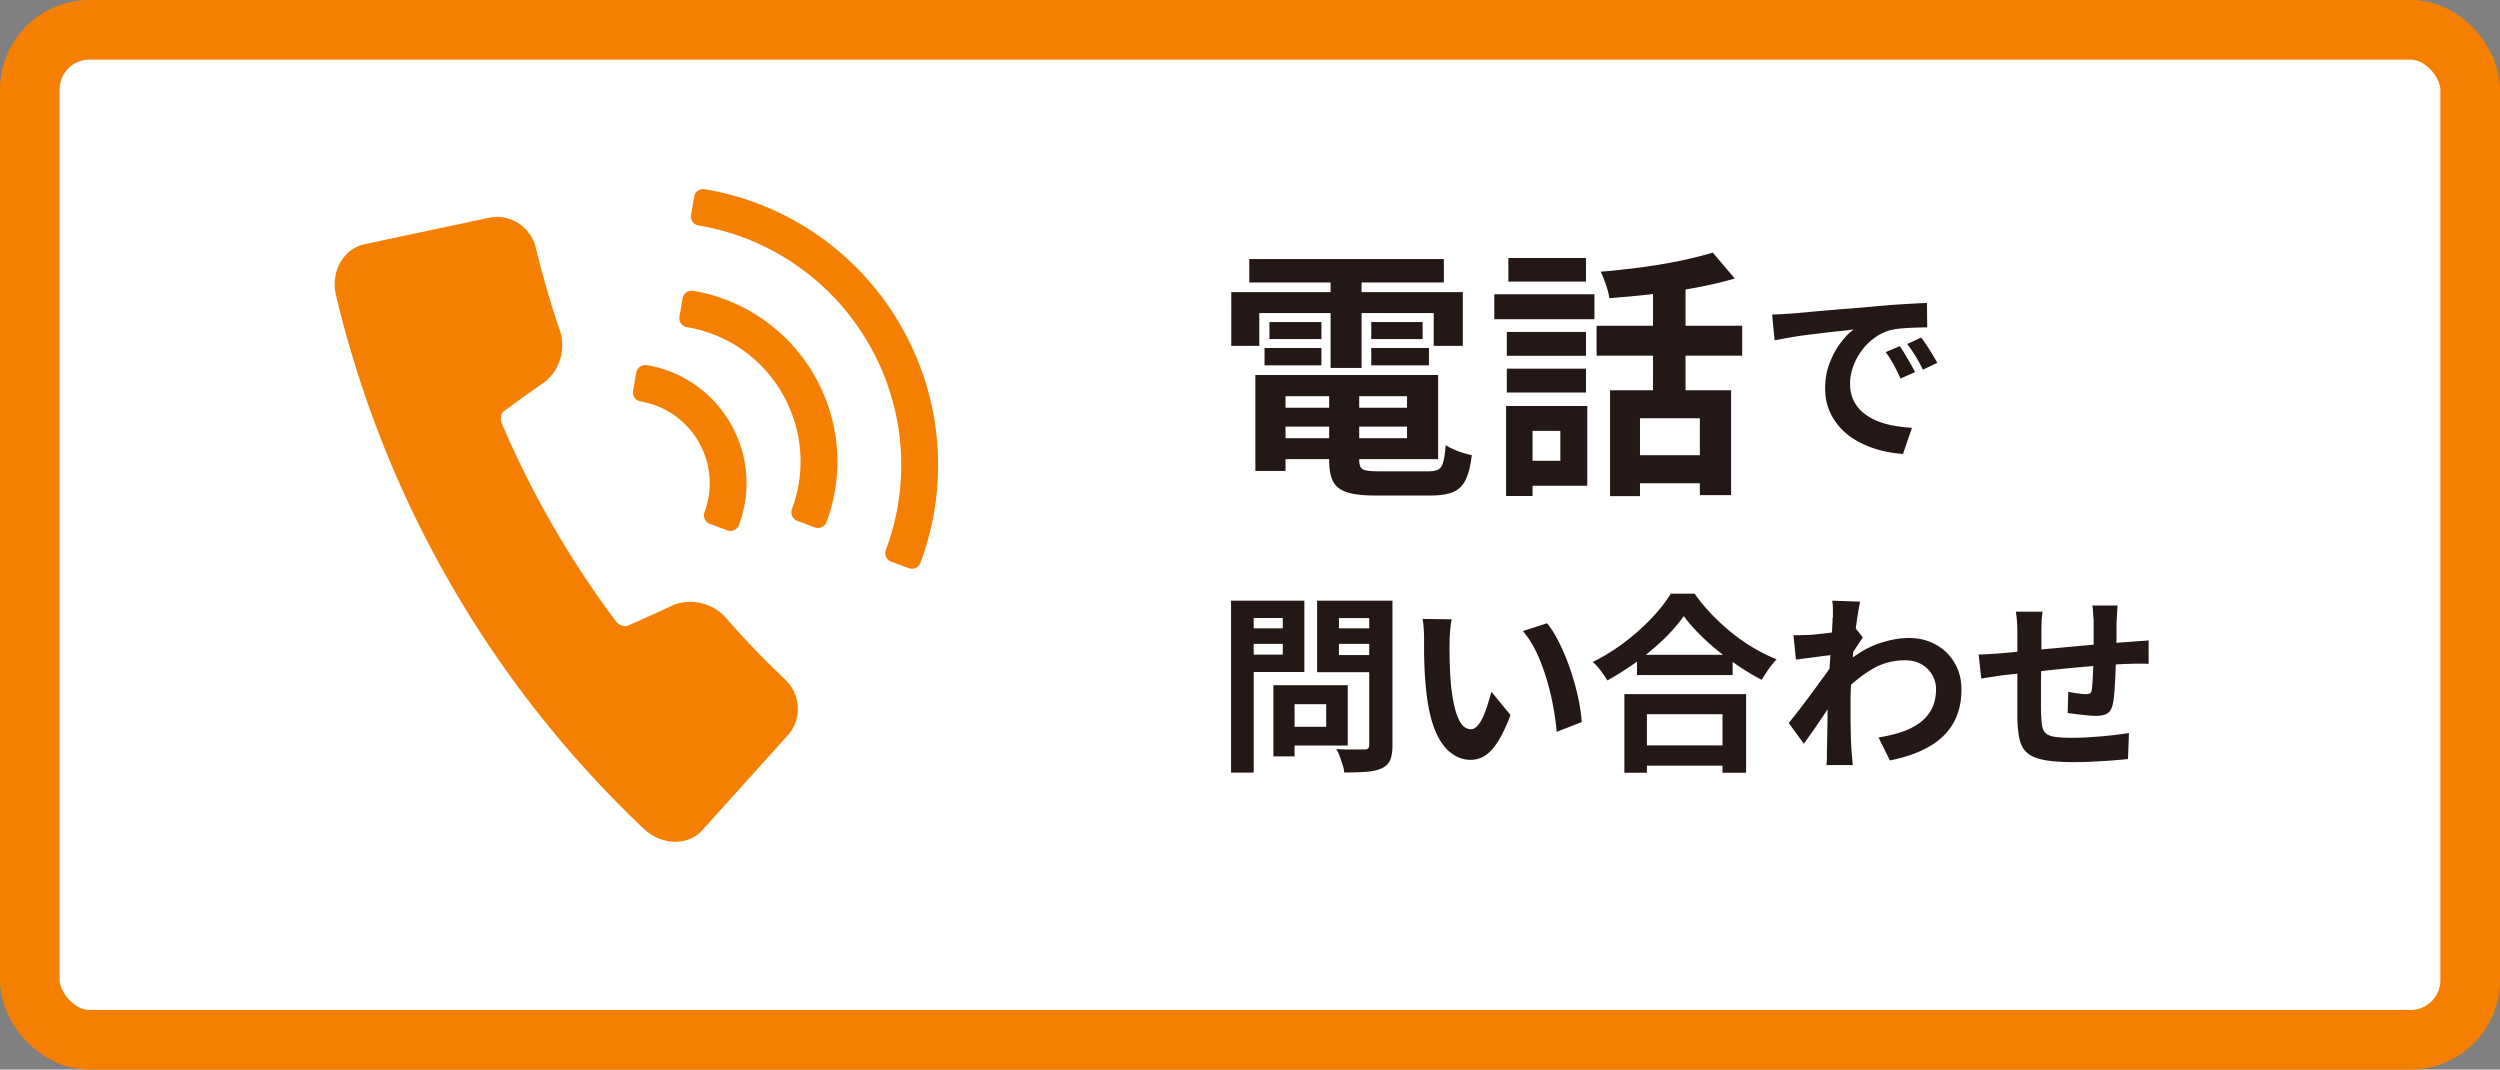
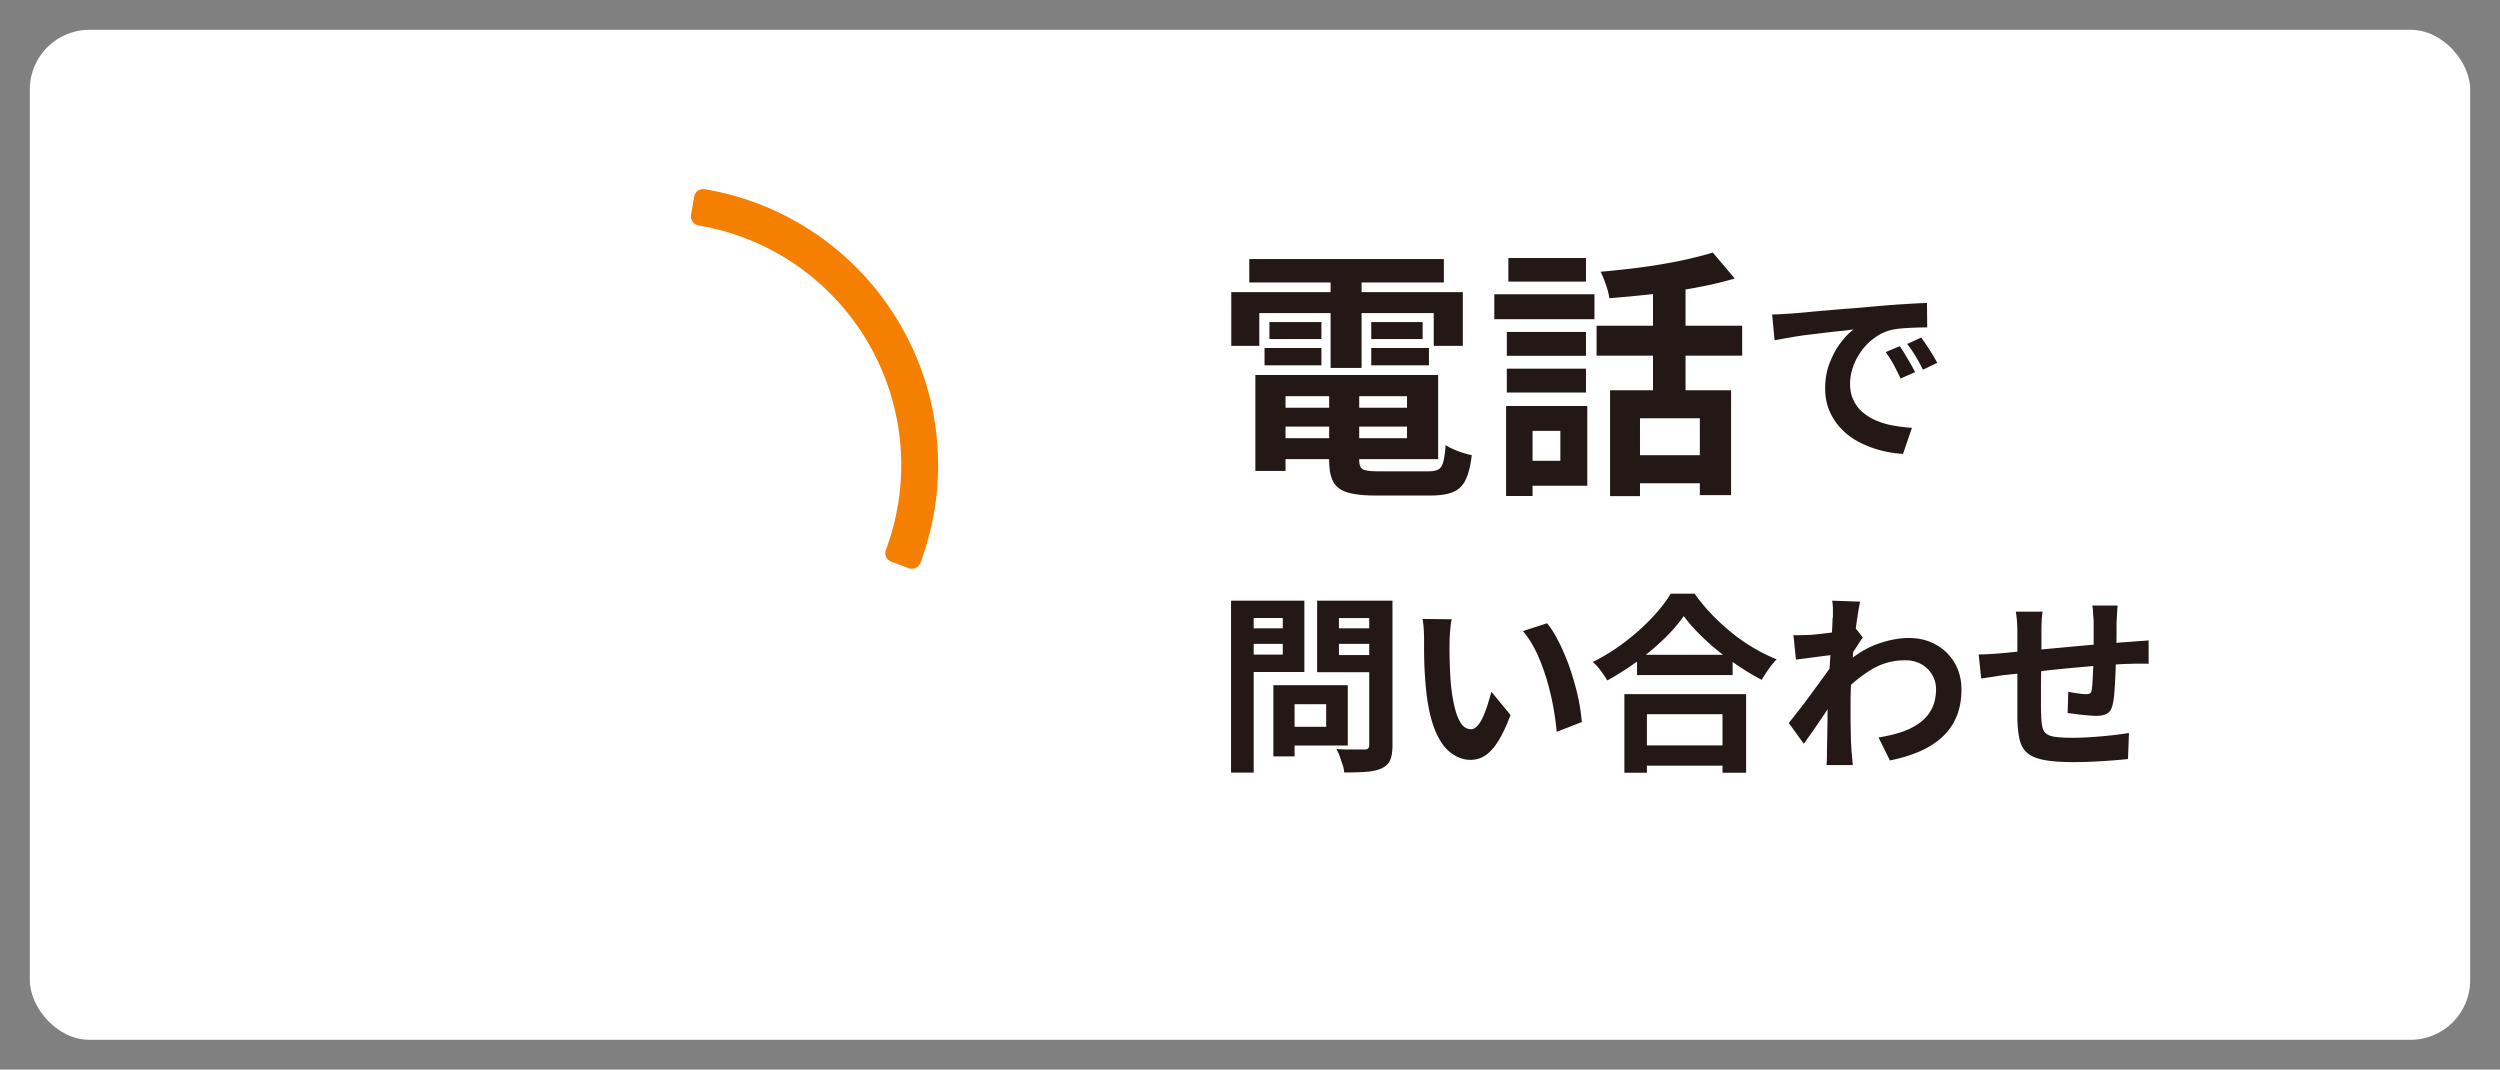
<svg xmlns="http://www.w3.org/2000/svg" id="_レイヤー_2" data-name="レイヤー 2" viewBox="0 0 209.68 89.71">
  <rect x="0" y="0" width="209.68" height="89.71" fill="#808080" stroke="none" />
  <defs>
    <style>.cls-1{fill:#f57f00;stroke-width:0}</style>
  </defs>
  <g id="_オブジェクト" data-name="オブジェクト">
    <rect x="2.5" y="2.5" width="204.68" height="84.71" rx="5" ry="5" fill="#fff" stroke-width="0" />
-     <rect x="2.5" y="2.5" width="204.68" height="84.71" rx="5" ry="5" fill="none" stroke="#f57f00" stroke-linejoin="round" stroke-width="5" />
    <path d="M103.26 24.5h19.43v4.51h-2.44v-2.75h-14.63v2.75h-2.35V24.5zm1.52-2.77h16.32v1.96h-16.32v-1.96zm.51 9.72h2.53v8.05h-2.53v-8.05zm.77-2.26h4.77v1.45h-4.77v-1.45zm.41-2.18h4.36v1.43h-4.36v-1.43zm.14 4.44h14.01v7.06h-14.01v-1.76h11.4v-3.52h-11.4v-1.78zm0 2.75h12.47v1.58h-12.47V34.2zm4.86-1.76H114v6.14c0 .41.1.67.3.78s.63.17 1.29.17h4.2c.37 0 .64-.05.84-.15.19-.1.33-.31.42-.64s.15-.79.2-1.41c.26.18.61.34 1.04.51.43.16.82.27 1.15.33-.1.88-.27 1.57-.51 2.06-.23.49-.58.84-1.04 1.03-.46.2-1.1.3-1.9.3h-4.64c-1 0-1.78-.09-2.34-.26-.57-.18-.96-.48-1.19-.9-.23-.43-.34-1.02-.34-1.78v-6.16zm.13-9.92h2.6v8.34h-2.6v-8.34zm3.41 4.49h4.31v1.43h-4.31v-1.43zm0 2.18h4.84v1.45h-4.84v-1.45zm10.32-4.51h8.4v2.09h-8.4v-2.09zm.99 9.37h2.22v7.55h-2.22v-7.55zm.06-6.21h6.64v2h-6.64v-2zm0 3.08h6.64v2h-6.64v-2zm.13-9.28h6.51v1.98h-6.51v-1.98zm1.19 12.41h5.43v6.69h-5.43v-2.09h3.17v-2.51h-3.17v-2.09zm6.21-6.73h12.21v2.51h-12.21v-2.51zm9.74-6.14l1.85 2.18c-1 .29-2.09.55-3.28.77-1.19.22-2.4.4-3.64.54-1.24.14-2.44.25-3.6.34a5.7 5.7 0 0 0-.29-1.13c-.15-.43-.29-.8-.44-1.09.84-.07 1.68-.16 2.54-.26.86-.1 1.7-.22 2.53-.36.83-.14 1.61-.29 2.34-.46s1.39-.34 1.98-.52zm-8.6 11.55h10.14v8.8h-2.62v-6.45h-5.02v6.53h-2.51v-8.89zm1.7 5.45h7.08v2.35h-7.08v-2.35zm1.89-14.93h2.73v10.67h-2.73V23.25zm9.97 3.13c.32-.01.62-.02.91-.04s.51-.03.66-.04c.33-.02.74-.06 1.22-.1.48-.05 1.03-.1 1.63-.15.6-.05 1.25-.11 1.93-.16.68-.05 1.39-.11 2.13-.18.55-.05 1.11-.1 1.66-.14.55-.04 1.07-.07 1.57-.1s.93-.05 1.3-.06l.02 2.05c-.29 0-.62 0-.99.02-.37.01-.74.03-1.11.06-.37.03-.7.08-.98.15-.48.13-.93.34-1.34.65-.42.3-.78.66-1.08 1.07-.3.41-.54.85-.71 1.33-.17.48-.26.95-.26 1.43 0 .52.09.98.28 1.38.19.4.44.74.77 1.02s.71.52 1.14.7.91.33 1.42.42 1.03.16 1.58.19l-.75 2.19c-.67-.04-1.33-.15-1.96-.32-.63-.17-1.23-.41-1.78-.7-.55-.3-1.04-.66-1.45-1.1-.41-.43-.74-.93-.98-1.49s-.36-1.19-.36-1.88c0-.77.12-1.47.37-2.12.25-.65.55-1.21.92-1.7s.73-.86 1.1-1.13c-.3.04-.66.09-1.08.13-.42.04-.88.09-1.36.15s-.98.12-1.48.18-.98.14-1.45.22c-.46.08-.88.16-1.26.23l-.21-2.19zm10.73 2.66c.14.19.29.42.44.68.15.26.31.52.46.78.15.26.28.5.38.71l-1.22.54c-.2-.45-.4-.84-.58-1.18-.19-.34-.41-.69-.66-1.04l1.18-.5zm1.79-.74a20.115 20.115 0 0 1 .95 1.43c.16.26.29.49.4.7l-1.2.58c-.21-.43-.42-.81-.62-1.14s-.43-.67-.7-1.02l1.17-.54zm-57.88 22.08h1.9V64.8h-1.9V50.38zm.94 2.32h4V54h-4v-1.3zm.14-2.32h5.07v5.98h-5.07V54.9h3.26v-3.07h-3.26v-1.46zm2.47 7.09h1.78v5.97h-1.78v-5.97zm.83 0h5.41v5.06h-5.41v-1.57h3.6v-1.9h-3.6v-1.58zm8.25-7.09v1.46h-3.58v3.1h3.58v1.44h-5.41v-6h5.41zm-4.27 2.32h4.03V54h-4.03v-1.3zm3.23-2.32h1.95v12.11c0 .53-.06.95-.19 1.25s-.36.53-.69.69c-.34.16-.77.26-1.28.3s-1.14.06-1.89.06c-.01-.19-.05-.41-.13-.64-.08-.23-.16-.47-.24-.71-.09-.24-.18-.45-.29-.62.32.02.64.04.96.04h1.4c.15 0 .25-.03.31-.09s.09-.16.09-.31V50.38zm6.92 1.54c-.04.19-.08.41-.1.66-.03.25-.05.49-.06.72-.02.23-.02.43-.02.58-.01.35-.01.71 0 1.09 0 .37.02.75.03 1.14.02.39.04.78.07 1.16.07.77.18 1.45.32 2.03.14.59.32 1.04.54 1.37.22.33.51.49.85.49.18 0 .36-.1.54-.3.18-.2.34-.47.48-.79.14-.33.27-.67.38-1.03.11-.36.21-.7.3-1.02l1.6 1.95c-.35.93-.7 1.67-1.05 2.22-.35.55-.71.94-1.08 1.18-.37.24-.78.36-1.22.36-.58 0-1.12-.19-1.64-.58-.52-.38-.96-1.01-1.32-1.86-.36-.86-.62-2-.77-3.43-.05-.49-.09-1.01-.12-1.55s-.04-1.06-.05-1.55v-1.22c0-.22-.01-.49-.03-.8-.02-.31-.05-.59-.1-.83l2.46.03zm8 .36c.3.36.59.81.86 1.33.28.52.53 1.08.77 1.68s.44 1.21.62 1.83c.18.62.33 1.23.44 1.82.11.59.18 1.13.22 1.62l-2.11.82c-.05-.65-.15-1.36-.29-2.13-.14-.77-.33-1.54-.56-2.32-.24-.78-.51-1.51-.84-2.21-.33-.69-.71-1.29-1.14-1.79l2.03-.66zm11.47-.62c-.44.63-.99 1.27-1.66 1.92-.67.65-1.41 1.27-2.22 1.87-.82.6-1.66 1.13-2.54 1.62-.09-.15-.2-.32-.33-.51s-.28-.38-.43-.57c-.16-.19-.31-.34-.46-.47.93-.46 1.82-1.01 2.66-1.65.85-.64 1.61-1.32 2.28-2.03.67-.71 1.21-1.4 1.6-2.05h2c.43.61.91 1.19 1.44 1.74.53.56 1.1 1.07 1.69 1.55s1.21.91 1.85 1.28c.64.37 1.27.69 1.9.94-.24.25-.46.52-.67.82-.21.3-.41.61-.58.9-.62-.32-1.24-.69-1.87-1.11-.63-.42-1.23-.87-1.82-1.34-.58-.47-1.12-.96-1.61-1.46s-.91-.98-1.25-1.46zm-4.99 6.56h10.21v6.59h-1.98V59.9h-6.34v4.91h-1.89v-6.59zm.85 4.3h8.27v1.7h-8.27v-1.7zm.21-7.6h8.02v1.7h-8.02v-1.7zm16.63-.01c-.17.01-.39.04-.66.07s-.55.07-.86.11l-.92.12c-.31.04-.6.08-.86.11l-.21-2.05c.23.01.46.01.66 0s.45-.01.73-.02c.26-.02.56-.05.92-.09.36-.04.72-.08 1.09-.14.37-.05.71-.11 1.03-.18.32-.06.57-.13.75-.19l.64.82c-.1.13-.21.29-.33.48-.12.19-.25.39-.38.58s-.24.37-.34.52l-.94 3.01c-.17.25-.38.55-.63.93-.25.37-.51.77-.79 1.18s-.55.82-.82 1.2c-.27.38-.51.72-.72 1.01l-1.26-1.74c.2-.26.44-.55.7-.89.27-.34.54-.69.82-1.07l.84-1.14c.28-.38.54-.74.78-1.07s.44-.63.6-.87l.03-.42.11-.29zm-.2-3.09v-.71c0-.24-.02-.48-.06-.73l2.34.08c-.05.25-.12.6-.19 1.06-.07.46-.15.99-.22 1.59-.07.6-.13 1.22-.19 1.88-.06.66-.11 1.31-.14 1.96s-.06 1.26-.06 1.82v1.33c0 .45.01.91.02 1.38 0 .47.03.96.06 1.46.01.14.03.33.05.58s.04.47.06.65h-2.21c.02-.18.03-.39.04-.63v-.55l.03-1.46c0-.45.02-.92.02-1.42 0-.5.02-1.08.04-1.74.01-.25.03-.56.05-.94.02-.38.05-.79.07-1.25l.09-1.38c.03-.47.06-.91.09-1.32s.05-.76.06-1.06c.02-.29.02-.49.02-.6zm3.83 10.03c.7-.11 1.35-.26 1.94-.46a5.5 5.5 0 0 0 1.53-.78c.43-.32.77-.71 1-1.18.23-.46.35-1.01.35-1.64 0-.31-.06-.61-.18-.9-.12-.29-.29-.55-.52-.78s-.5-.41-.82-.54c-.32-.13-.68-.19-1.09-.19-1.01 0-1.96.26-2.83.79-.87.53-1.7 1.21-2.48 2.04v-2.27c.96-.9 1.93-1.52 2.9-1.89.98-.36 1.89-.54 2.74-.54s1.57.18 2.23.54c.67.36 1.2.87 1.59 1.52s.59 1.4.59 2.26-.13 1.54-.38 2.19a4.8 4.8 0 0 1-1.14 1.71c-.5.49-1.13.9-1.87 1.24-.75.34-1.62.61-2.61.81l-.96-1.94zm8.4-6.96c.23 0 .53-.01.88-.03.35-.02.73-.05 1.14-.08.32-.03.79-.08 1.42-.14.63-.06 1.34-.12 2.14-.2.8-.07 1.63-.15 2.5-.23.87-.08 1.7-.15 2.5-.22.8-.06 1.51-.12 2.13-.16.22-.02.48-.04.76-.06.28-.02.54-.03.78-.06v1.97c-.08-.01-.22-.02-.42-.02h-.6c-.21 0-.38.01-.52.02-.42 0-.92.03-1.52.07-.6.04-1.24.08-1.92.14-.68.06-1.38.12-2.09.19s-1.39.14-2.04.22c-.65.08-1.24.14-1.76.19-.52.05-.94.1-1.25.13-.17.02-.38.05-.62.09-.25.04-.49.08-.73.11-.24.04-.43.07-.57.09l-.22-2.05zm5.36-3.61c-.04.27-.07.53-.08.78-.01.25-.02.55-.02.89v1.15c0 .48-.01 1-.02 1.56 0 .56-.01 1.12-.02 1.68v1.53c0 .46 0 .82.02 1.09.01.4.04.72.09.97.05.25.15.45.31.58.16.14.41.24.76.29.35.05.82.08 1.42.08.52 0 1.08-.02 1.66-.06.59-.04 1.15-.09 1.7-.15.54-.06 1.02-.13 1.42-.19l-.08 2.18c-.35.04-.79.08-1.31.12-.52.04-1.07.07-1.63.1s-1.1.04-1.62.04c-1.04 0-1.86-.06-2.48-.18-.62-.12-1.09-.31-1.41-.59-.32-.28-.53-.65-.64-1.12-.11-.47-.17-1.05-.19-1.74v-7.21c0-.33-.01-.64-.03-.93s-.05-.57-.1-.85h2.26zm6.29-.48c-.01.09-.02.21-.03.38l-.03.52-.03.5v1.02c0 .33-.01.64-.02.94 0 .29-.01.58-.02.86-.01.47-.03.96-.05 1.47s-.05.99-.08 1.42-.07.79-.13 1.07c-.08.42-.23.7-.45.84-.21.14-.53.22-.94.22-.18 0-.43-.01-.74-.04s-.62-.06-.93-.1c-.3-.04-.55-.07-.74-.1l.05-1.78c.25.05.51.1.81.14.29.04.51.06.66.06.16 0 .28-.02.36-.07s.12-.15.14-.3c.03-.2.06-.46.07-.77.02-.31.03-.65.05-1.02.02-.37.03-.73.04-1.08v-2.72c0-.14 0-.3-.02-.49s-.03-.37-.04-.55c-.01-.18-.03-.33-.05-.43h2.14z" fill="#231815" stroke-width="0" />
-     <path class="cls-1" d="M65.87 57.01a72.64 72.64 0 0 1-5.01-5.22c-.72-.82-1.83-1.31-2.98-1.31-.55 0-1.06.11-1.54.33-1.24.58-2.5 1.15-3.74 1.69 0 0-.05.02-.14.02-.28 0-.61-.16-.77-.37a80.186 80.186 0 0 1-9.62-16.67c-.16-.37 0-.85.15-.96 1.11-.82 2.23-1.62 3.34-2.39 1.34-.94 1.94-2.83 1.4-4.4a75.7 75.7 0 0 1-2.02-6.95c-.41-1.72-2.14-2.89-3.9-2.52l-10.45 2.22c-.81.17-1.5.66-1.96 1.39-.53.83-.69 1.88-.45 2.89a90.648 90.648 0 0 0 5.63 16.46 90.501 90.501 0 0 0 8.78 15.21 90.912 90.912 0 0 0 11.44 13.11c.71.67 1.66 1.06 2.59 1.06s1.75-.36 2.32-1.01l7.16-7.95c1.18-1.32 1.07-3.4-.24-4.63zM54.25 30.63a.771.771 0 0 0-.89.63l-.26 1.52c-.03.2.01.41.13.58.12.17.3.28.5.31 2.05.35 3.82 1.58 4.86 3.38 1.04 1.8 1.22 3.95.5 5.9-.07.19-.06.4.02.59.09.19.24.33.43.4l1.45.54a.764.764 0 0 0 .99-.45c1.05-2.82.79-5.92-.72-8.53-1.5-2.6-4.06-4.38-7.03-4.88zm3.89-6.23c-.2-.03-.41.01-.58.13-.17.12-.28.3-.31.5l-.26 1.52c-.03.2.01.41.13.58.12.17.3.28.5.31 3.37.57 6.28 2.59 7.99 5.56 1.71 2.96 2.01 6.5.81 9.7-.15.4.05.85.46.99l1.45.54c.09.03.18.05.27.05a.766.766 0 0 0 .72-.5 14.48 14.48 0 0 0-1.04-12.33 14.49 14.49 0 0 0-10.16-7.06z" />
    <path class="cls-1" d="M75.53 27.28a23.394 23.394 0 0 0-16.42-11.41c-.2-.03-.41.01-.58.13-.17.12-.28.3-.31.5l-.26 1.52c-.07.42.21.82.63.89a20.35 20.35 0 0 1 14.26 9.91 20.303 20.303 0 0 1 1.45 17.3c-.15.4.05.85.46.99l1.45.54c.09.03.18.05.27.05a.766.766 0 0 0 .72-.5 23.392 23.392 0 0 0-1.67-19.92z" />
  </g>
</svg>